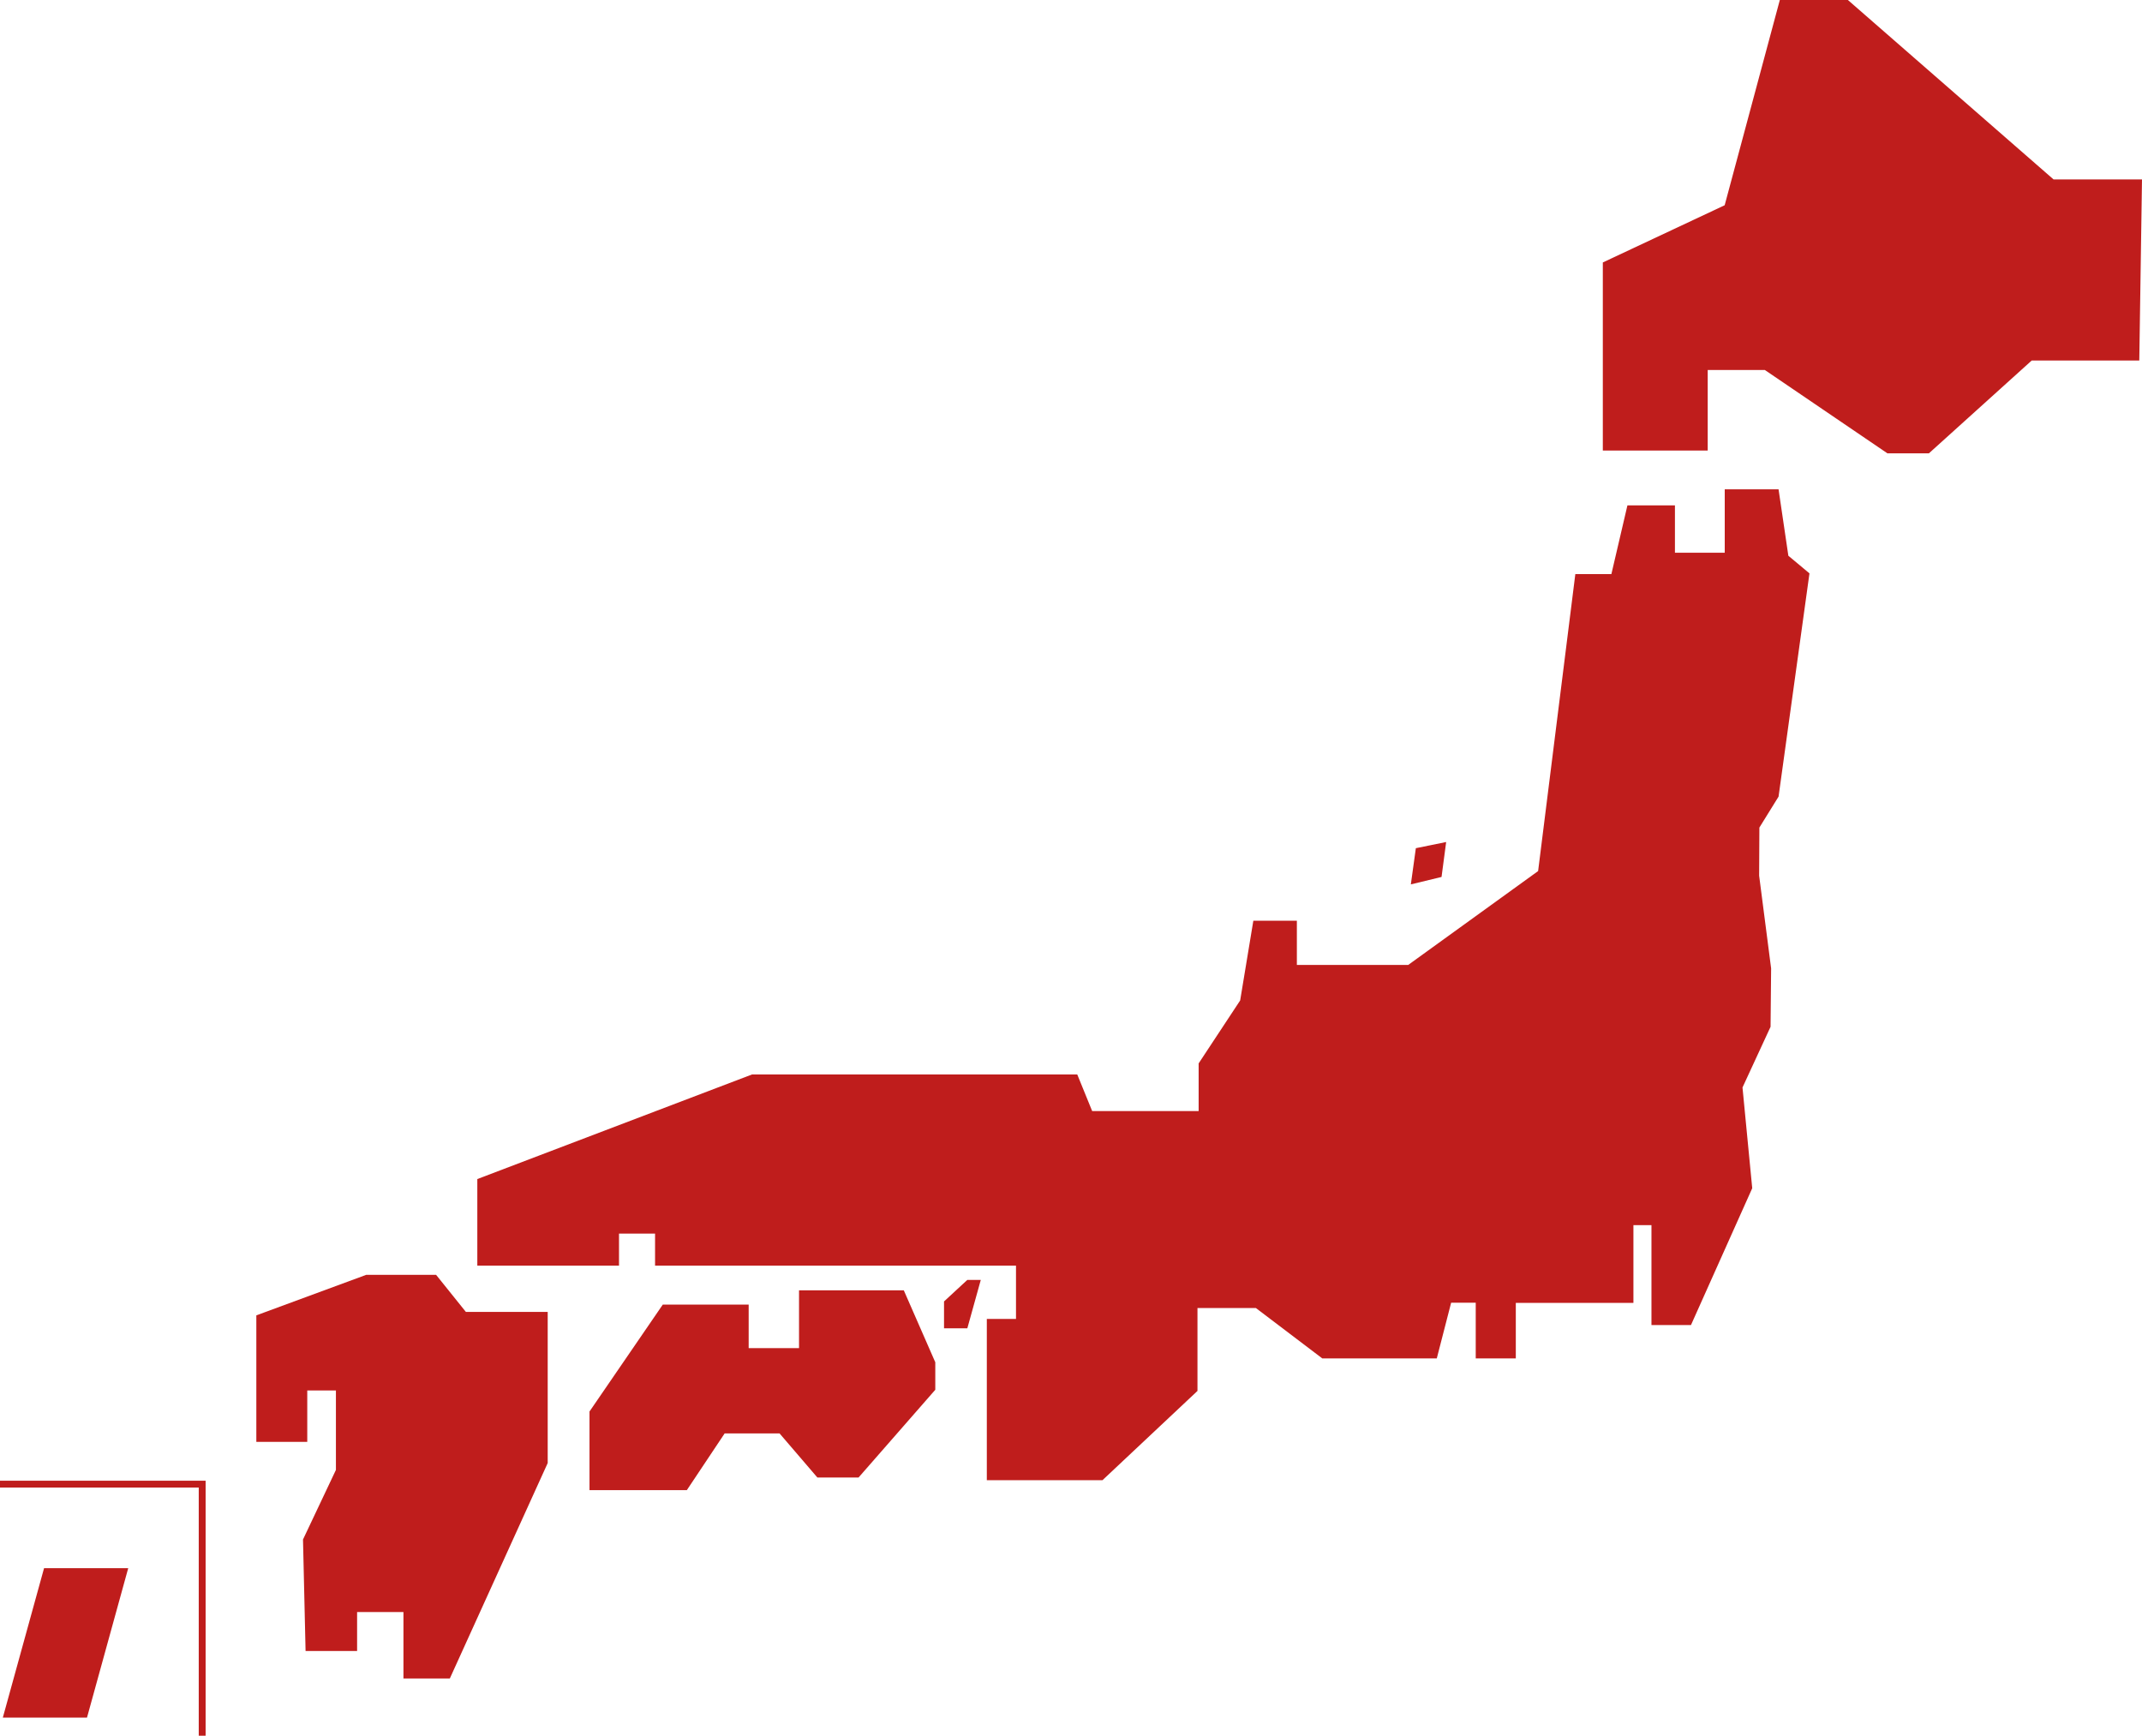
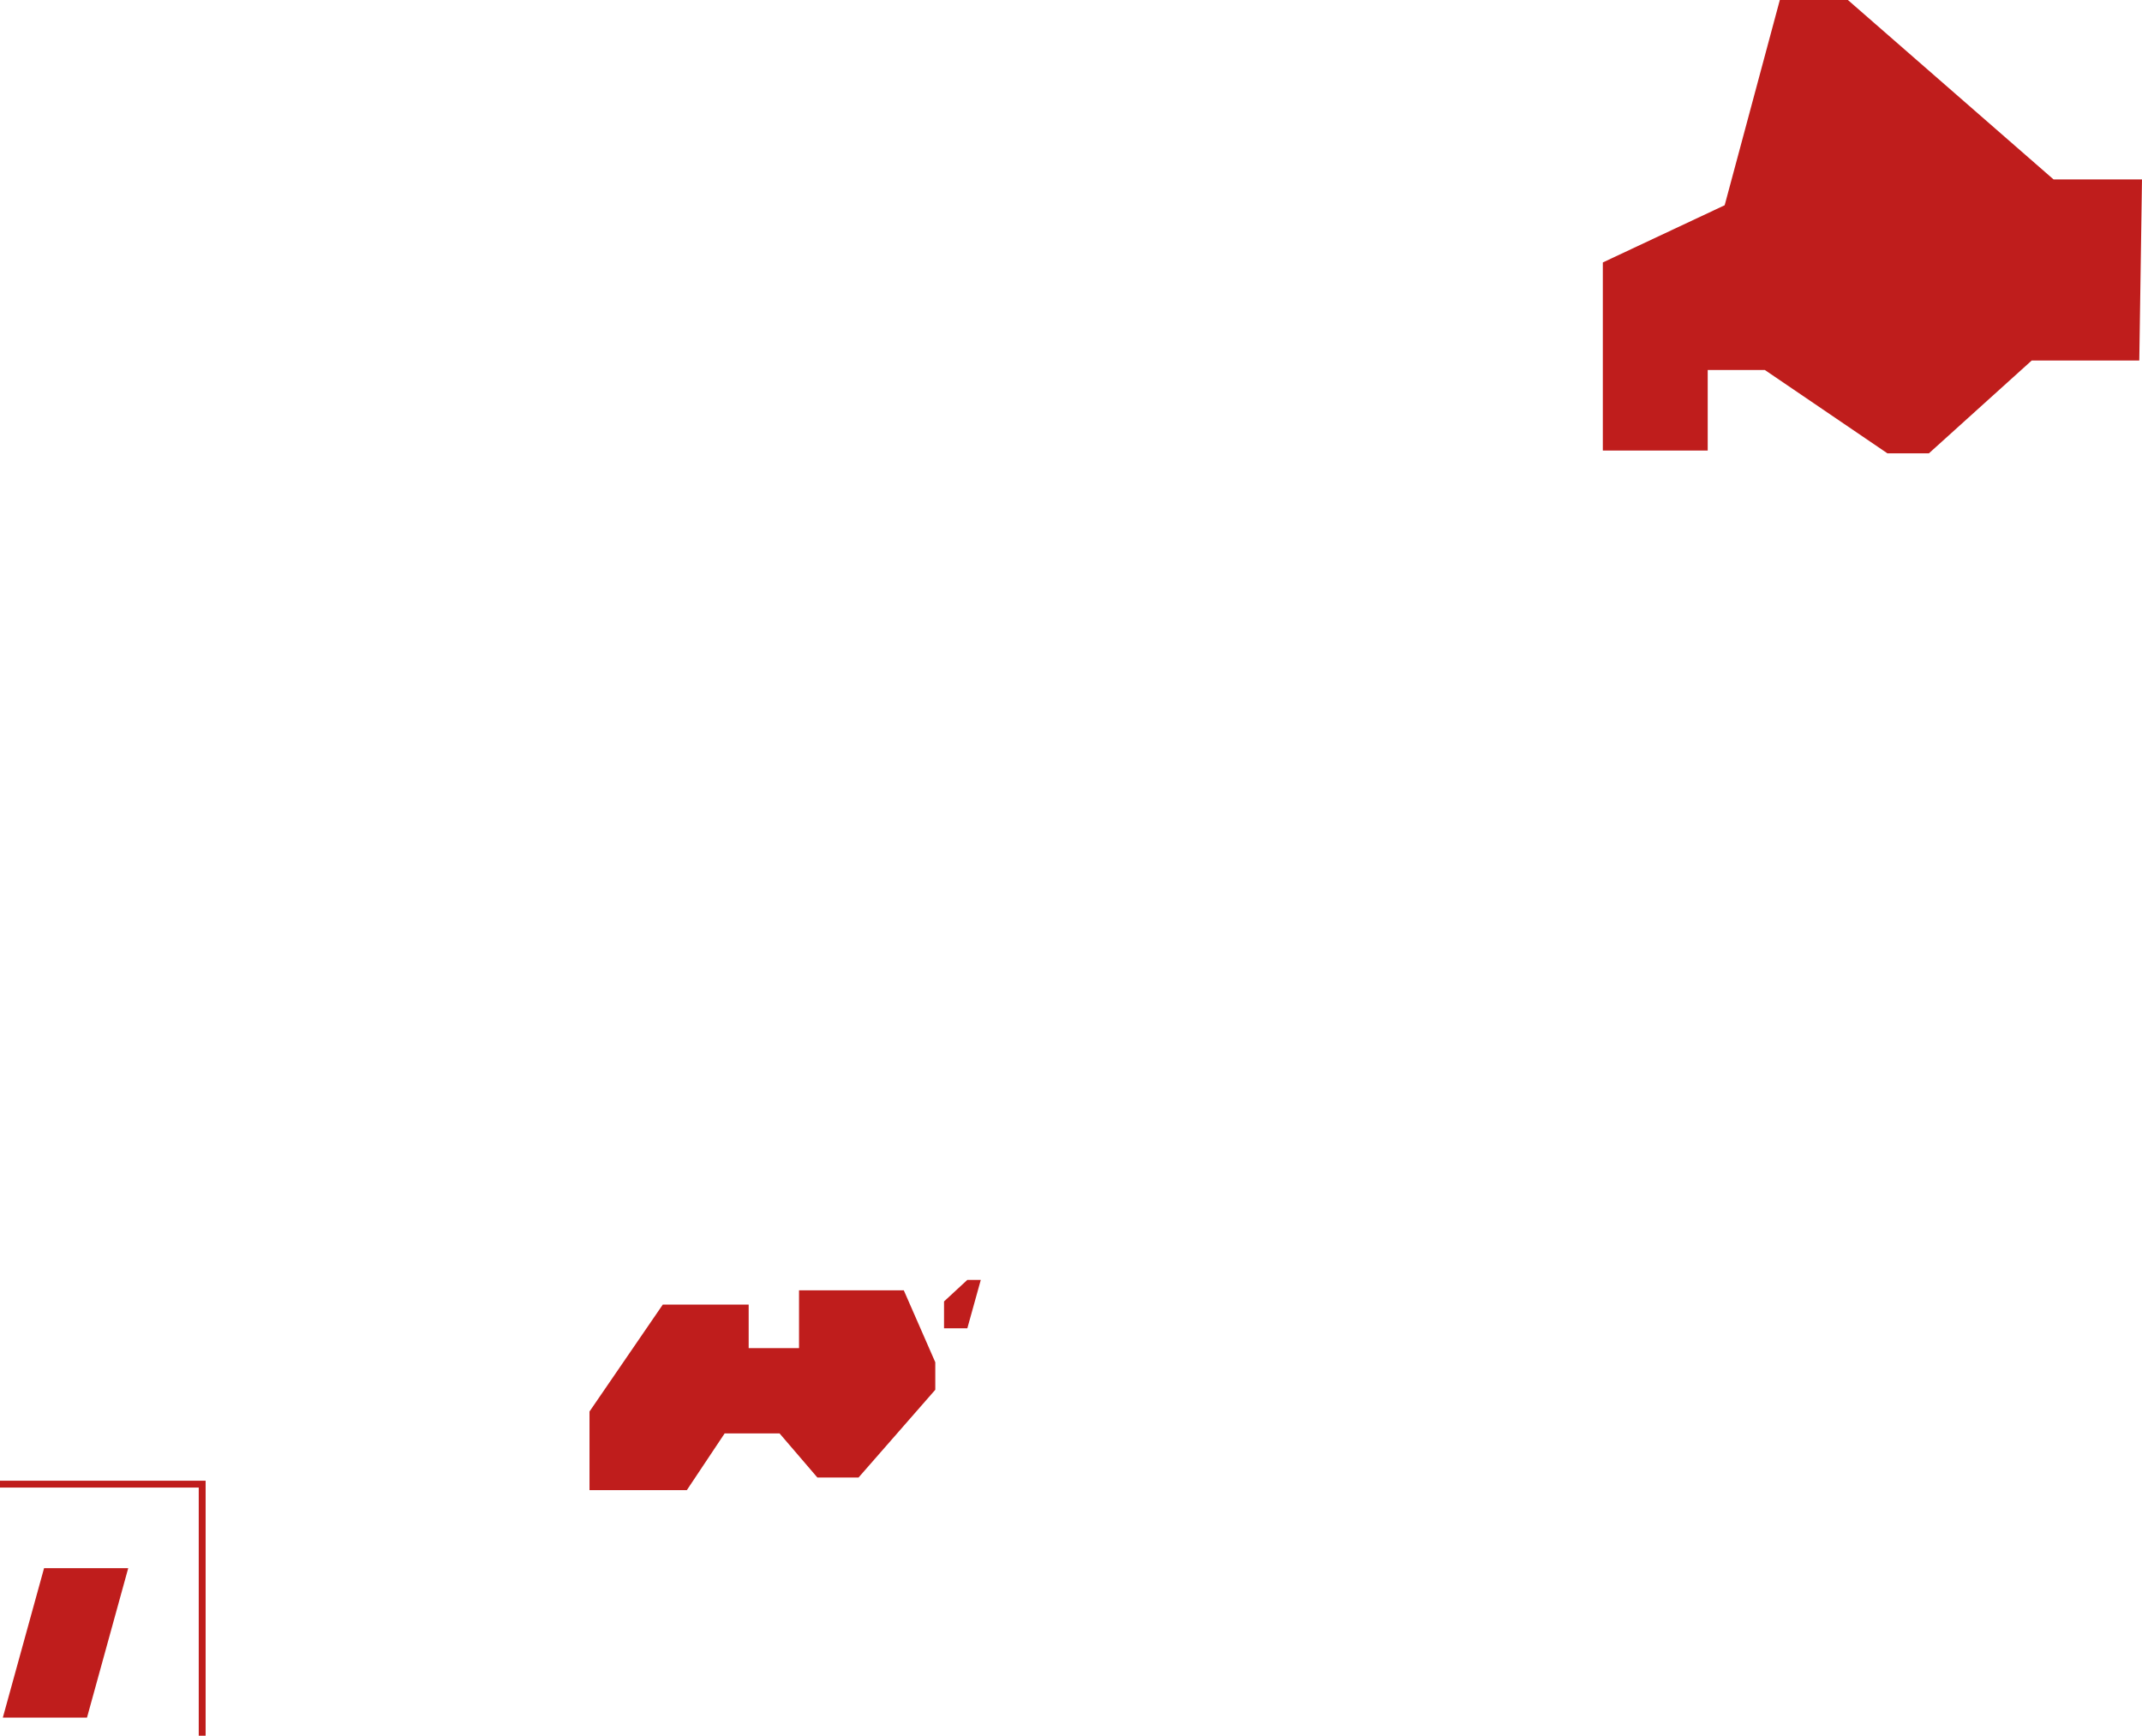
<svg xmlns="http://www.w3.org/2000/svg" id="_レイヤー_2" data-name="レイヤー 2" viewBox="0 0 607.75 492.44">
  <defs>
    <style>
      .cls-1 {
        fill: #bf1d1c;
        stroke-width: 0px;
      }
    </style>
  </defs>
  <g id="_レイヤー_1-2" data-name="レイヤー 1">
    <g>
      <g>
        <polygon class="cls-1" points="607.75 50.9 582.65 50.9 524.3 0 504.99 0 489.34 58.23 454.77 74.46 454.77 127.82 484.53 127.82 484.53 104.97 500.74 104.97 535.51 128.61 547.29 128.61 576.46 102.28 606.98 102.28 607.75 50.9" />
        <polygon class="cls-1" points="226.71 382.47 212.42 382.47 212.42 370.13 188.05 370.13 167.26 400.46 167.26 422.76 194.88 422.76 205.6 406.68 221.19 406.68 231.91 419.18 243.6 419.18 265.37 394.29 265.37 386.49 256.43 366.07 226.71 366.07 226.71 382.47" />
-         <polygon class="cls-1" points="132.18 372.2 123.73 361.68 103.92 361.68 72.73 373.18 72.73 409.07 87.18 409.07 87.18 394.49 95.31 394.49 95.31 417.03 85.97 436.77 86.7 468.4 101.32 468.4 101.32 457.35 114.47 457.35 114.47 476.2 127.63 476.2 155.4 415.08 155.4 372.2 132.18 372.2" />
        <polygon class="cls-1" points="24.68 487.31 .8 487.31 12.5 444.91 36.38 444.91 24.68 487.31" />
-         <polygon class="cls-1" points="489.36 138.83 489.36 156.82 475.23 156.82 475.23 143.38 461.75 143.38 457.2 162.87 446.97 162.87 436.41 247.13 399.54 273.77 367.96 273.77 367.96 261.22 355.61 261.22 351.87 283.84 340.09 301.7 340.09 315.22 309.88 315.22 305.65 304.83 213.39 304.83 135.43 334.51 135.43 359.08 175.63 359.08 175.63 349.99 185.86 349.99 185.86 359.08 288.27 359.08 288.27 374.19 279.99 374.19 279.99 419.95 312.8 419.95 339.76 394.62 339.76 371.1 356.33 371.1 375.17 385.39 407.66 385.39 411.73 369.6 418.71 369.6 418.71 385.39 430.08 385.39 430.08 369.64 463.45 369.64 463.45 347.59 468.57 347.59 468.57 375.93 479.78 375.93 497.16 337.11 494.4 308.53 502.36 291.31 502.52 274.74 499.12 248.43 499.19 234.79 504.63 226.01 513.4 162.67 507.41 157.67 504.63 138.83 489.36 138.83" />
        <g>
-           <polygon class="cls-1" points="401.72 240.64 400.3 250.91 409.01 248.8 410.32 238.89 401.72 240.64" />
          <polygon class="cls-1" points="267.85 376.86 267.85 369.23 274.46 363.12 278.28 363.12 274.46 376.86 267.85 376.86" />
        </g>
      </g>
      <polygon class="cls-1" points="58.34 492.44 56.39 492.44 56.39 422.04 0 422.04 0 420.09 58.34 420.09 58.34 492.44 58.34 492.44" />
    </g>
  </g>
</svg>